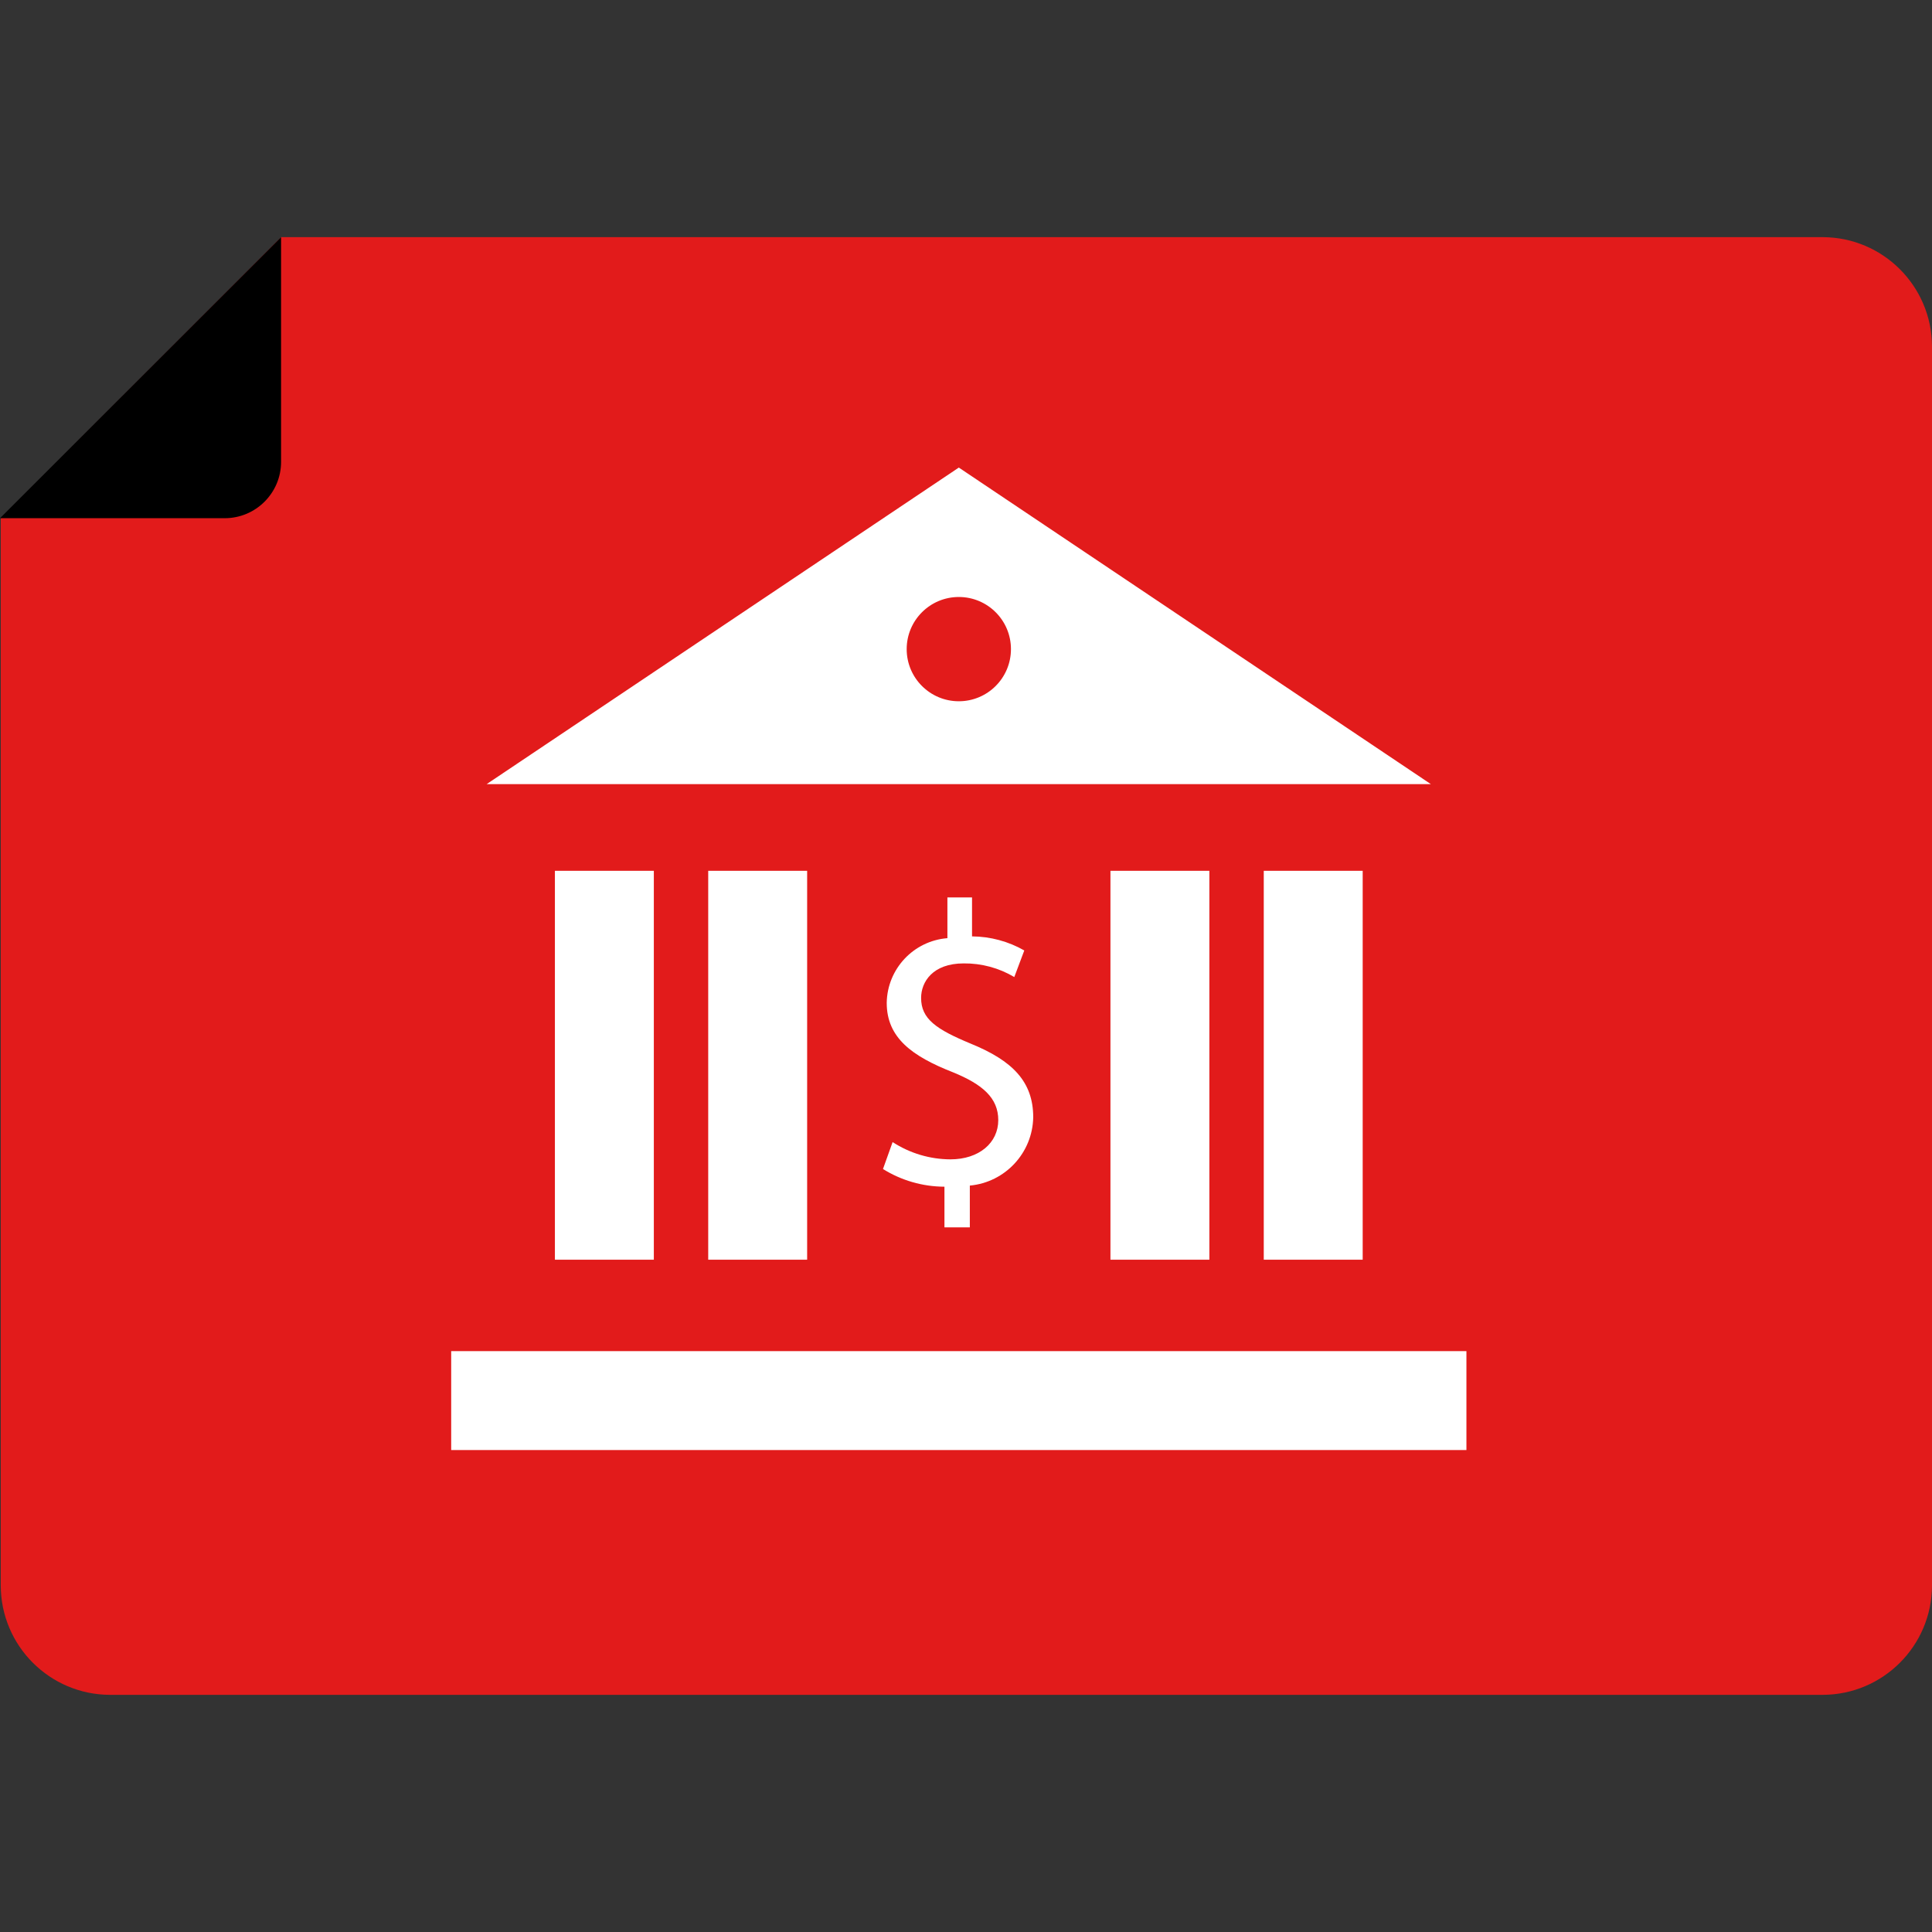
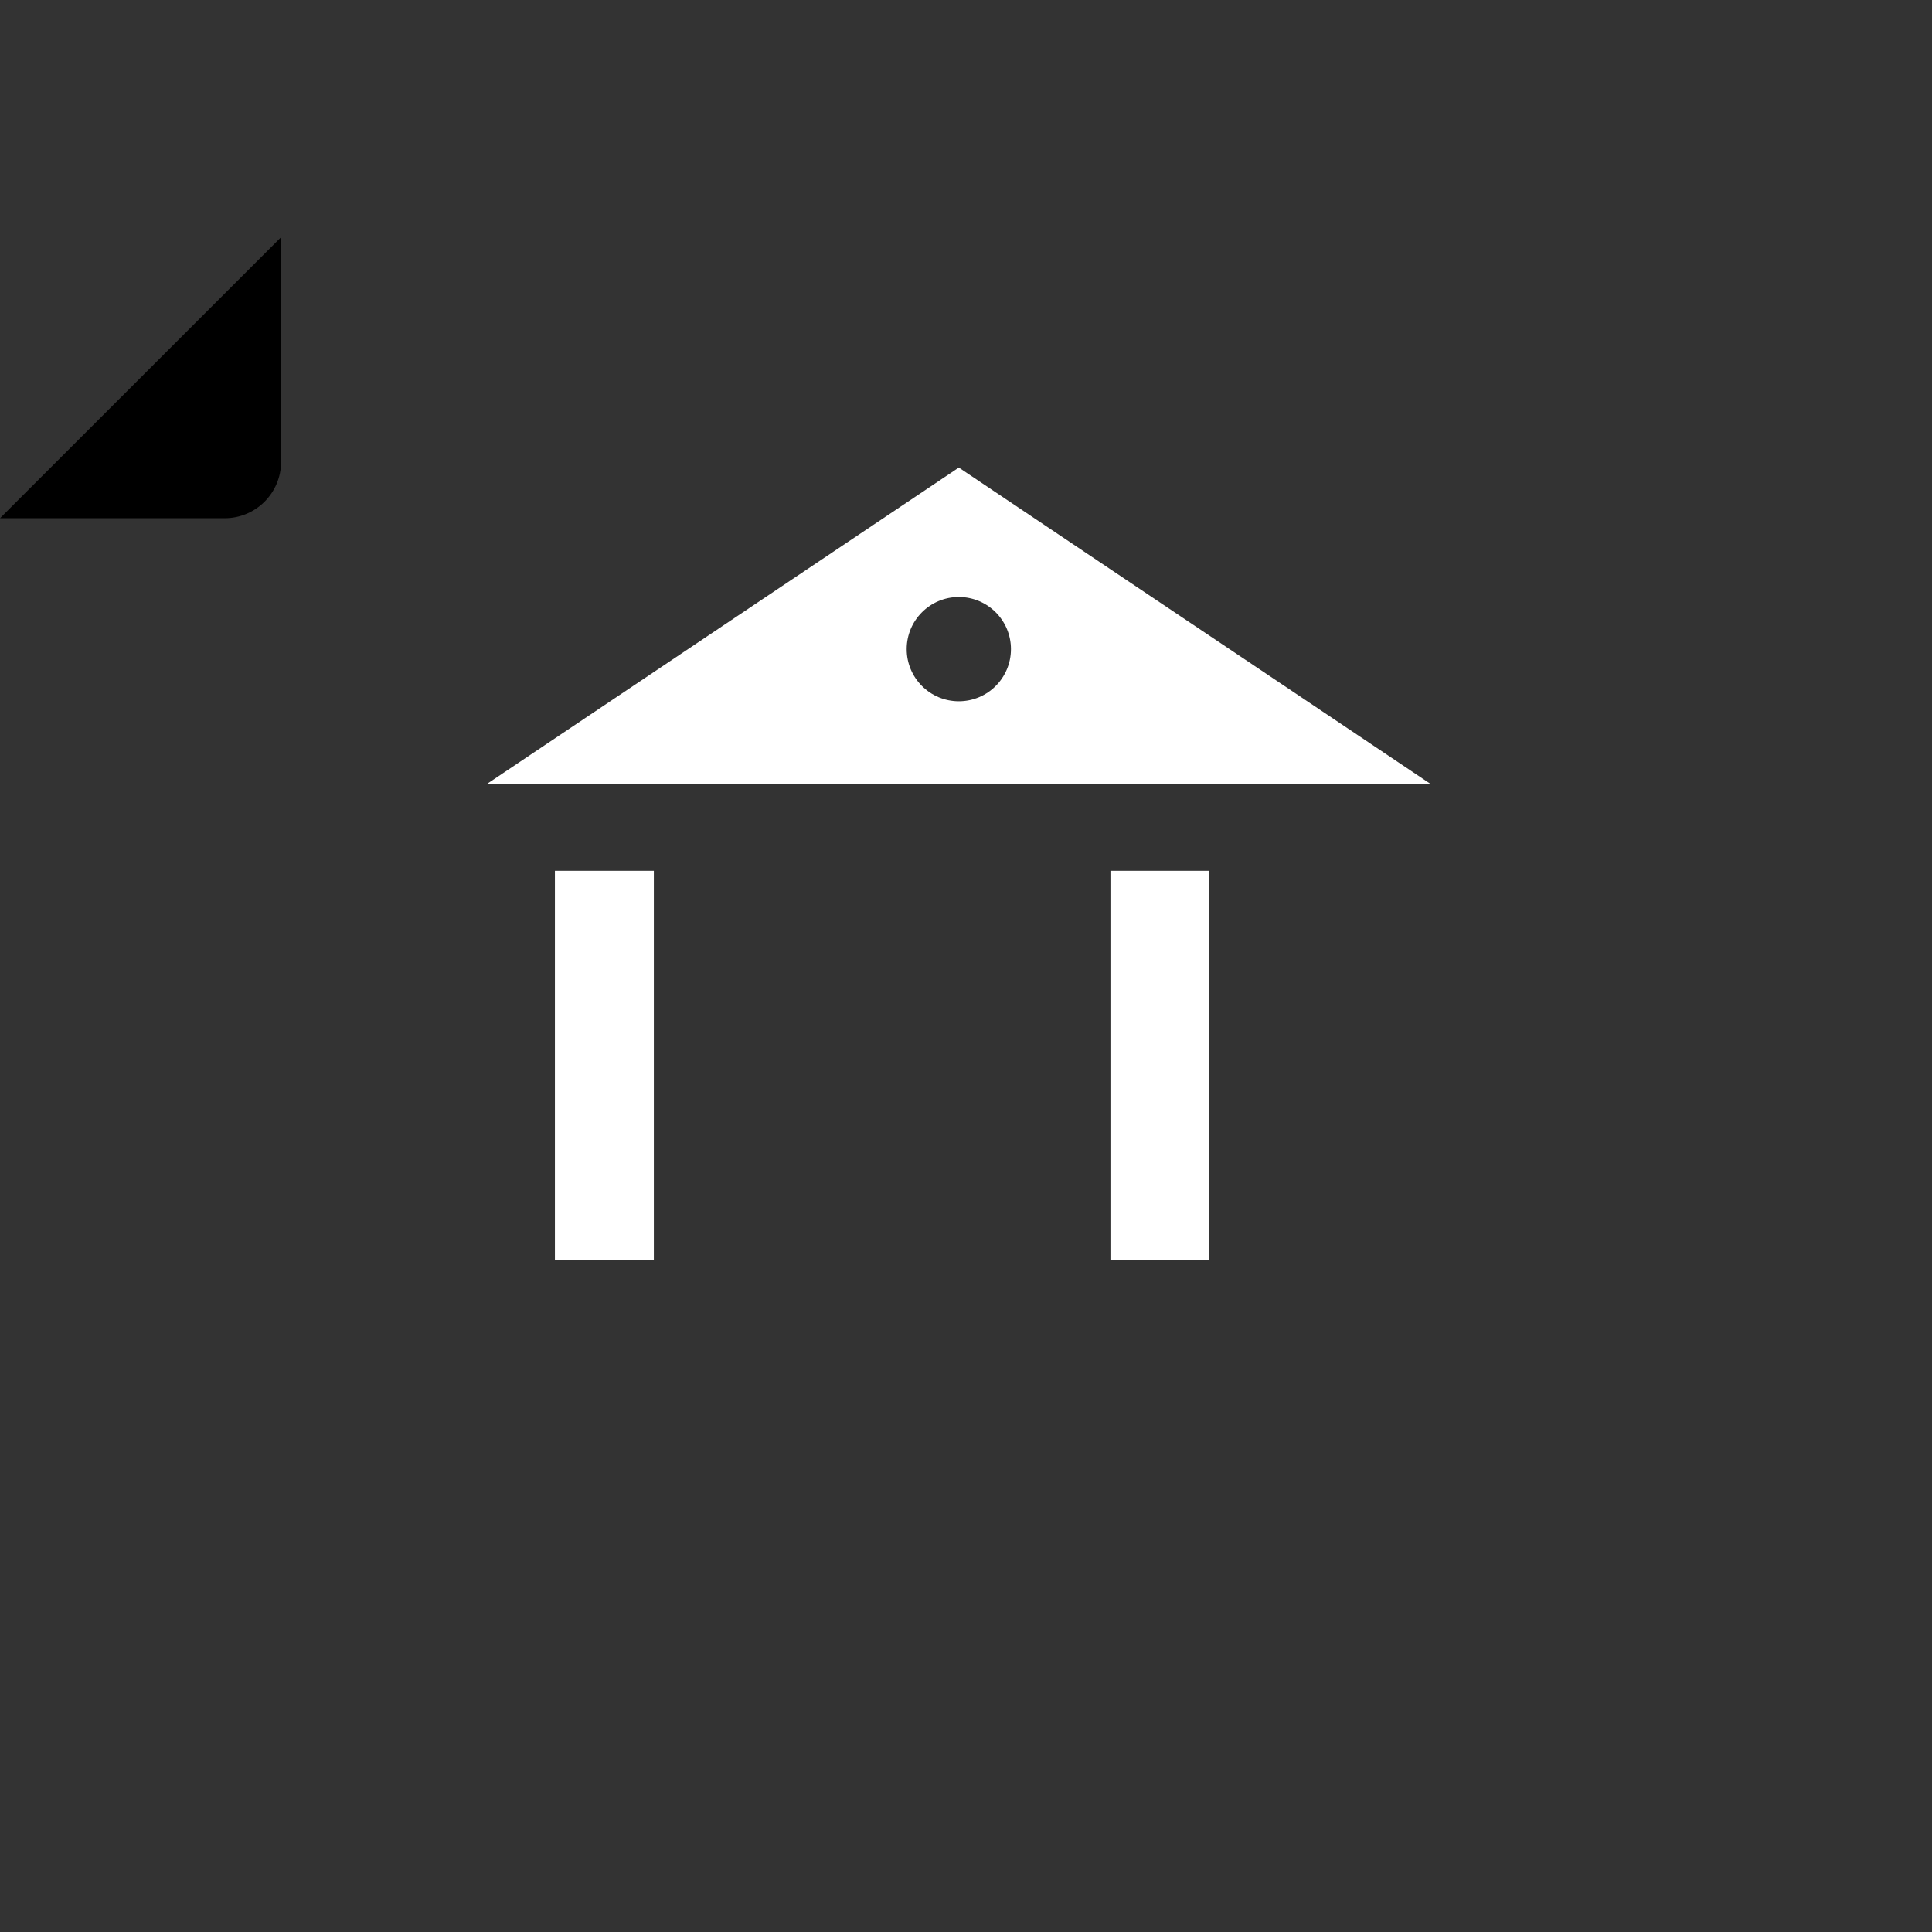
<svg xmlns="http://www.w3.org/2000/svg" version="1.1" id="Layer_1" viewBox="0 0 512 512" xml:space="preserve">
  <rect x="0" y="0" width="512" height="512" fill="#333333" stroke="none" />
-   <path style="fill:#E21B1B;" d="M0.2,137.376v282.816c0.044,15.976,12.984,28.916,28.96,28.96h453.88  c15.975-0.044,28.916-12.984,28.96-28.96V91.808c-0.044-15.976-12.984-28.916-28.96-28.96H74.512" />
  <path d="M59.592,137.329H0l74.488-74.464v59.592C74.449,130.662,67.798,137.302,59.592,137.329z" />
  <g>
    <rect x="147.056" y="230.773" style="fill:#FFFFFF;" width="26.216" height="103.061" />
    <path style="fill:#FFFFFF;" d="M254.097,123.912L128.96,207.808h250.24L254.097,123.912z M254.097,185.841   c-7.63,0-13.816-6.185-13.816-13.816c0-7.63,6.185-13.816,13.816-13.816c7.63,0,13.816,6.185,13.816,13.816l0,0   C267.912,179.654,261.727,185.841,254.097,185.841z" />
-     <rect x="119.568" y="358.062" style="fill:#FFFFFF;" width="269.05" height="26.216" />
-     <path style="fill:#FFFFFF;" d="M250.288,325.232v-10.744c-5.759-0.02-11.399-1.643-16.288-4.688l2.551-7.136   c4.564,2.965,9.885,4.554,15.328,4.576c7.56,0,12.672-4.36,12.672-10.4c0-5.856-4.152-9.472-12-12.672   c-10.856-4.256-17.56-9.152-17.56-18.4c0.14-9.005,7.103-16.428,16.08-17.144v-10.8h6.528v10.328   c4.859,0.037,9.627,1.321,13.848,3.728l-2.649,7.048c-4.052-2.413-8.691-3.664-13.408-3.616c-8.208,0-11.288,4.896-11.288,9.152   c0,5.536,3.944,8.304,13.208,12.136c10.967,4.48,16.504,10.008,16.504,19.488c-0.171,9.433-7.407,17.23-16.8,18.104v11.072h-6.704   L250.288,325.232z" />
-     <rect x="187.685" y="230.773" style="fill:#FFFFFF;" width="26.216" height="103.061" />
    <rect x="294.28" y="230.773" style="fill:#FFFFFF;" width="26.216" height="103.061" />
-     <rect x="334.91" y="230.773" style="fill:#FFFFFF;" width="26.216" height="103.061" />
  </g>
</svg>